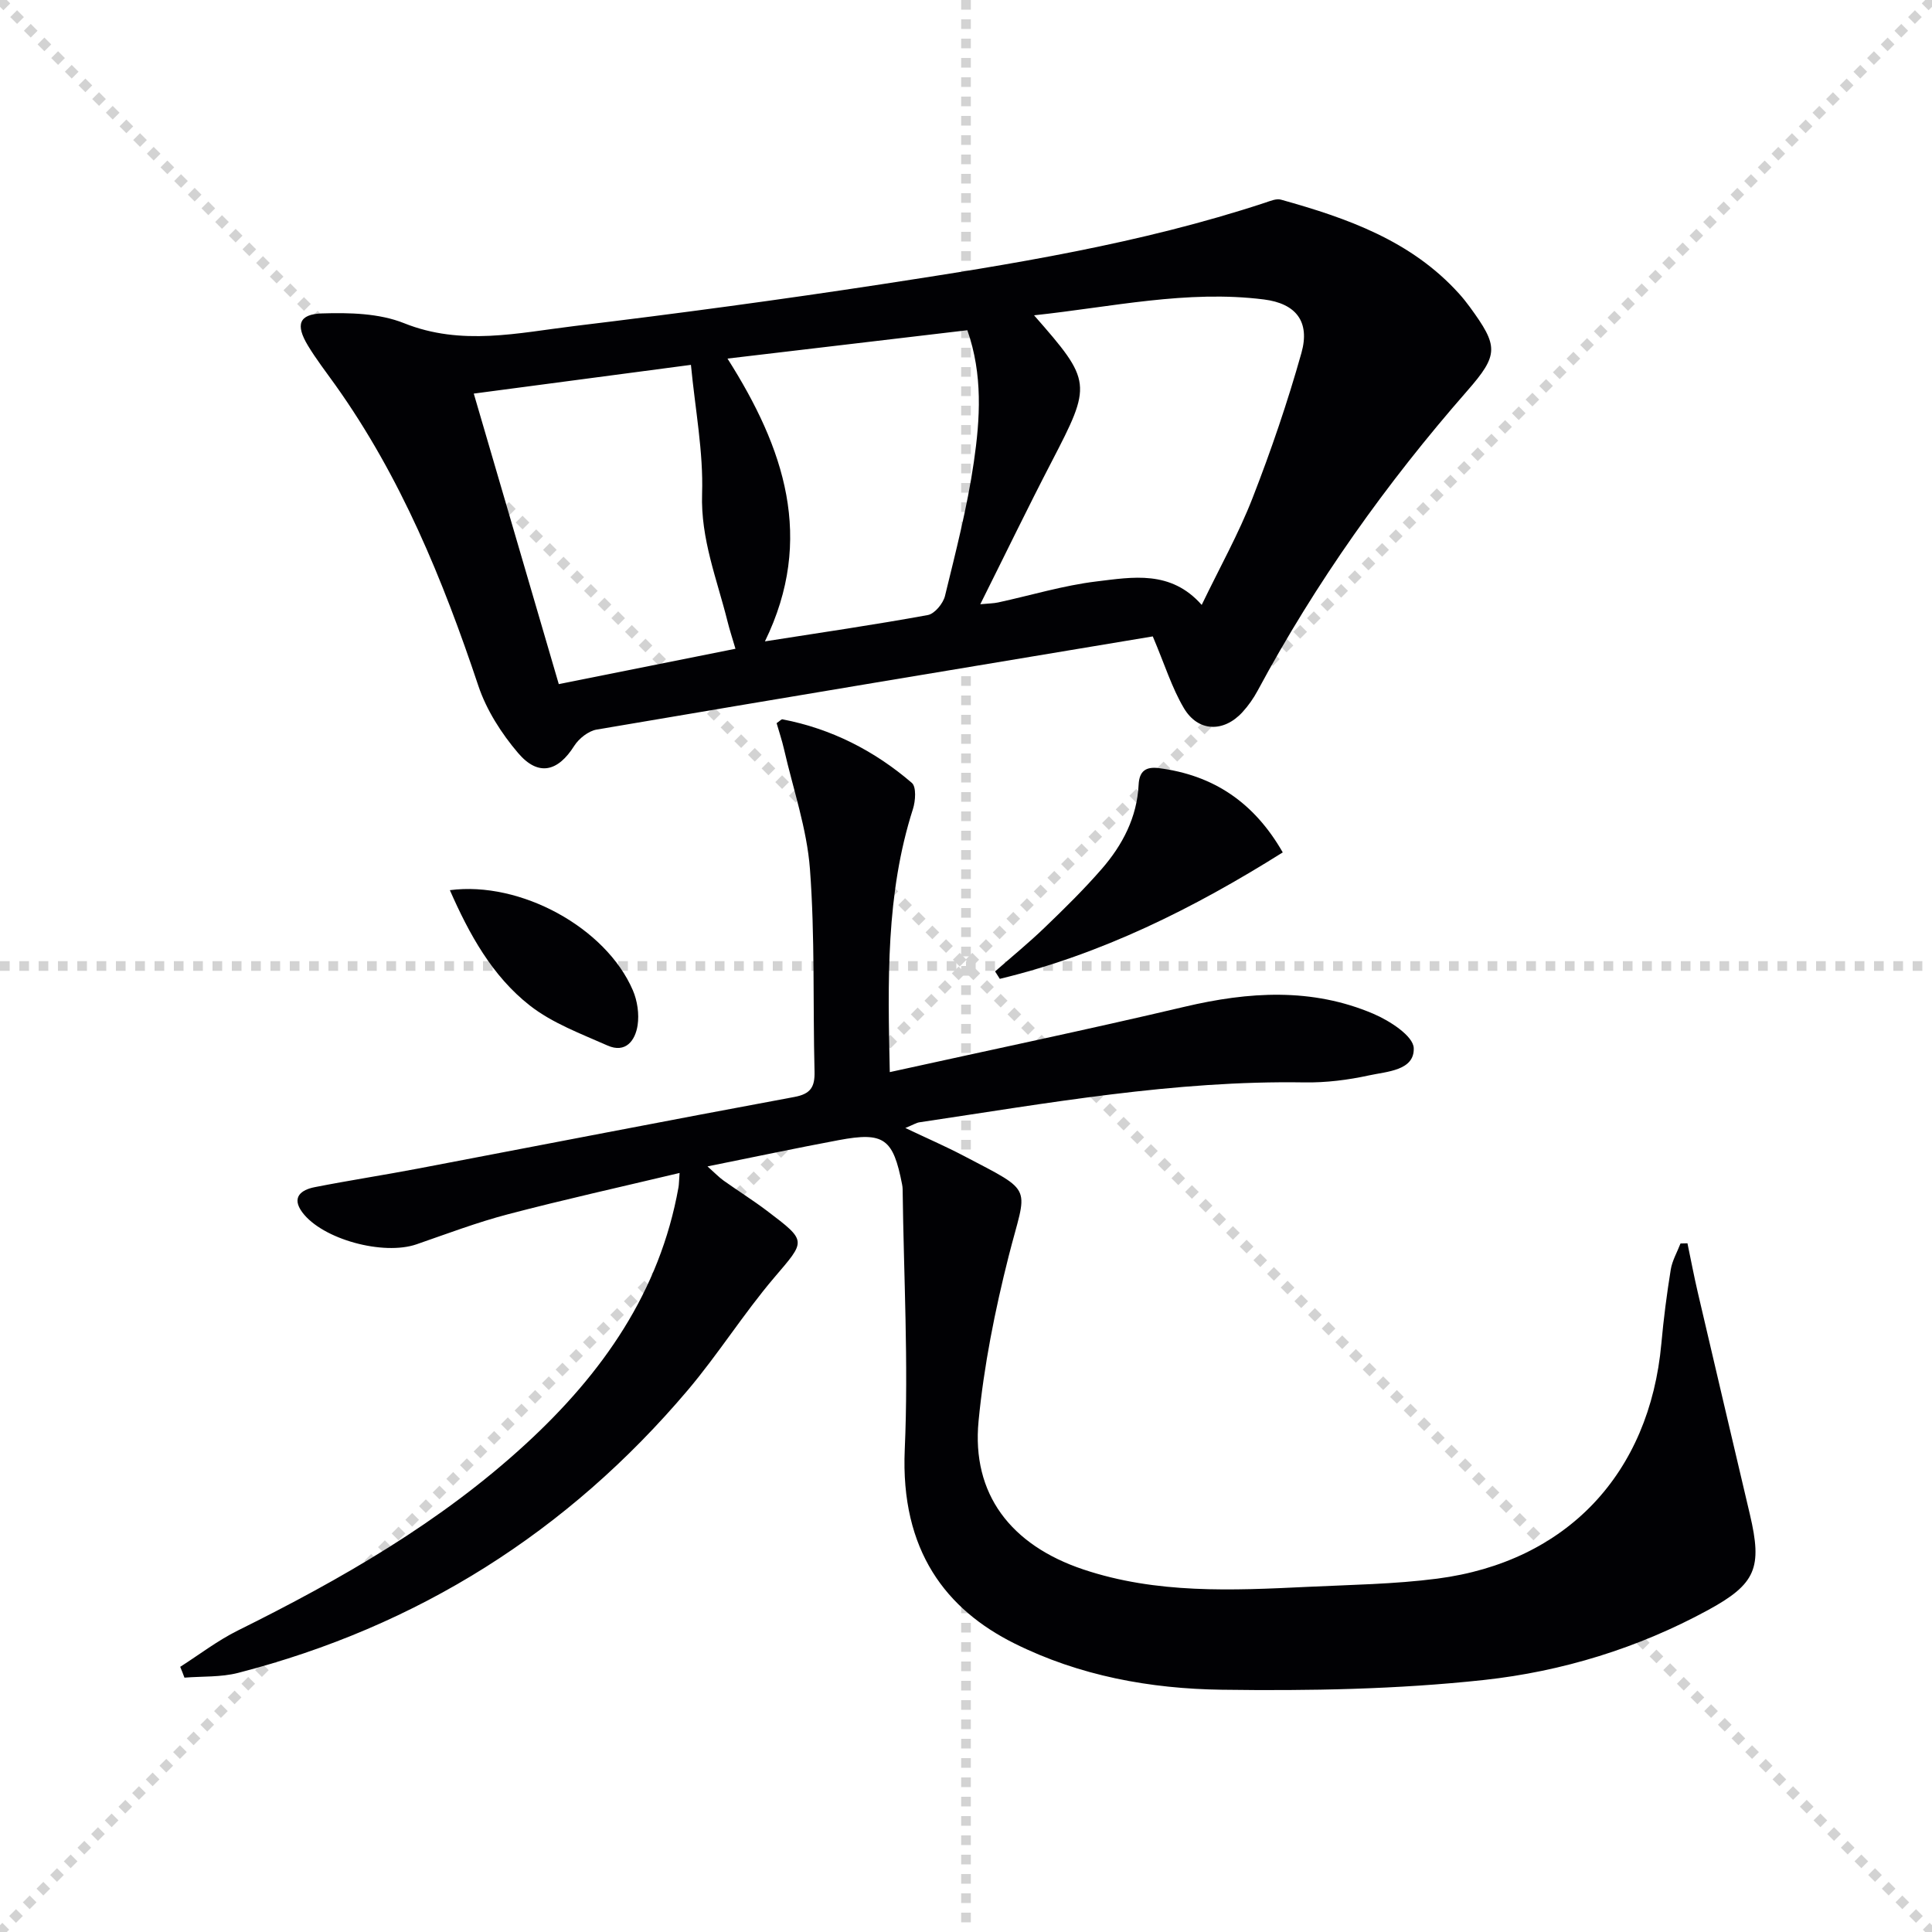
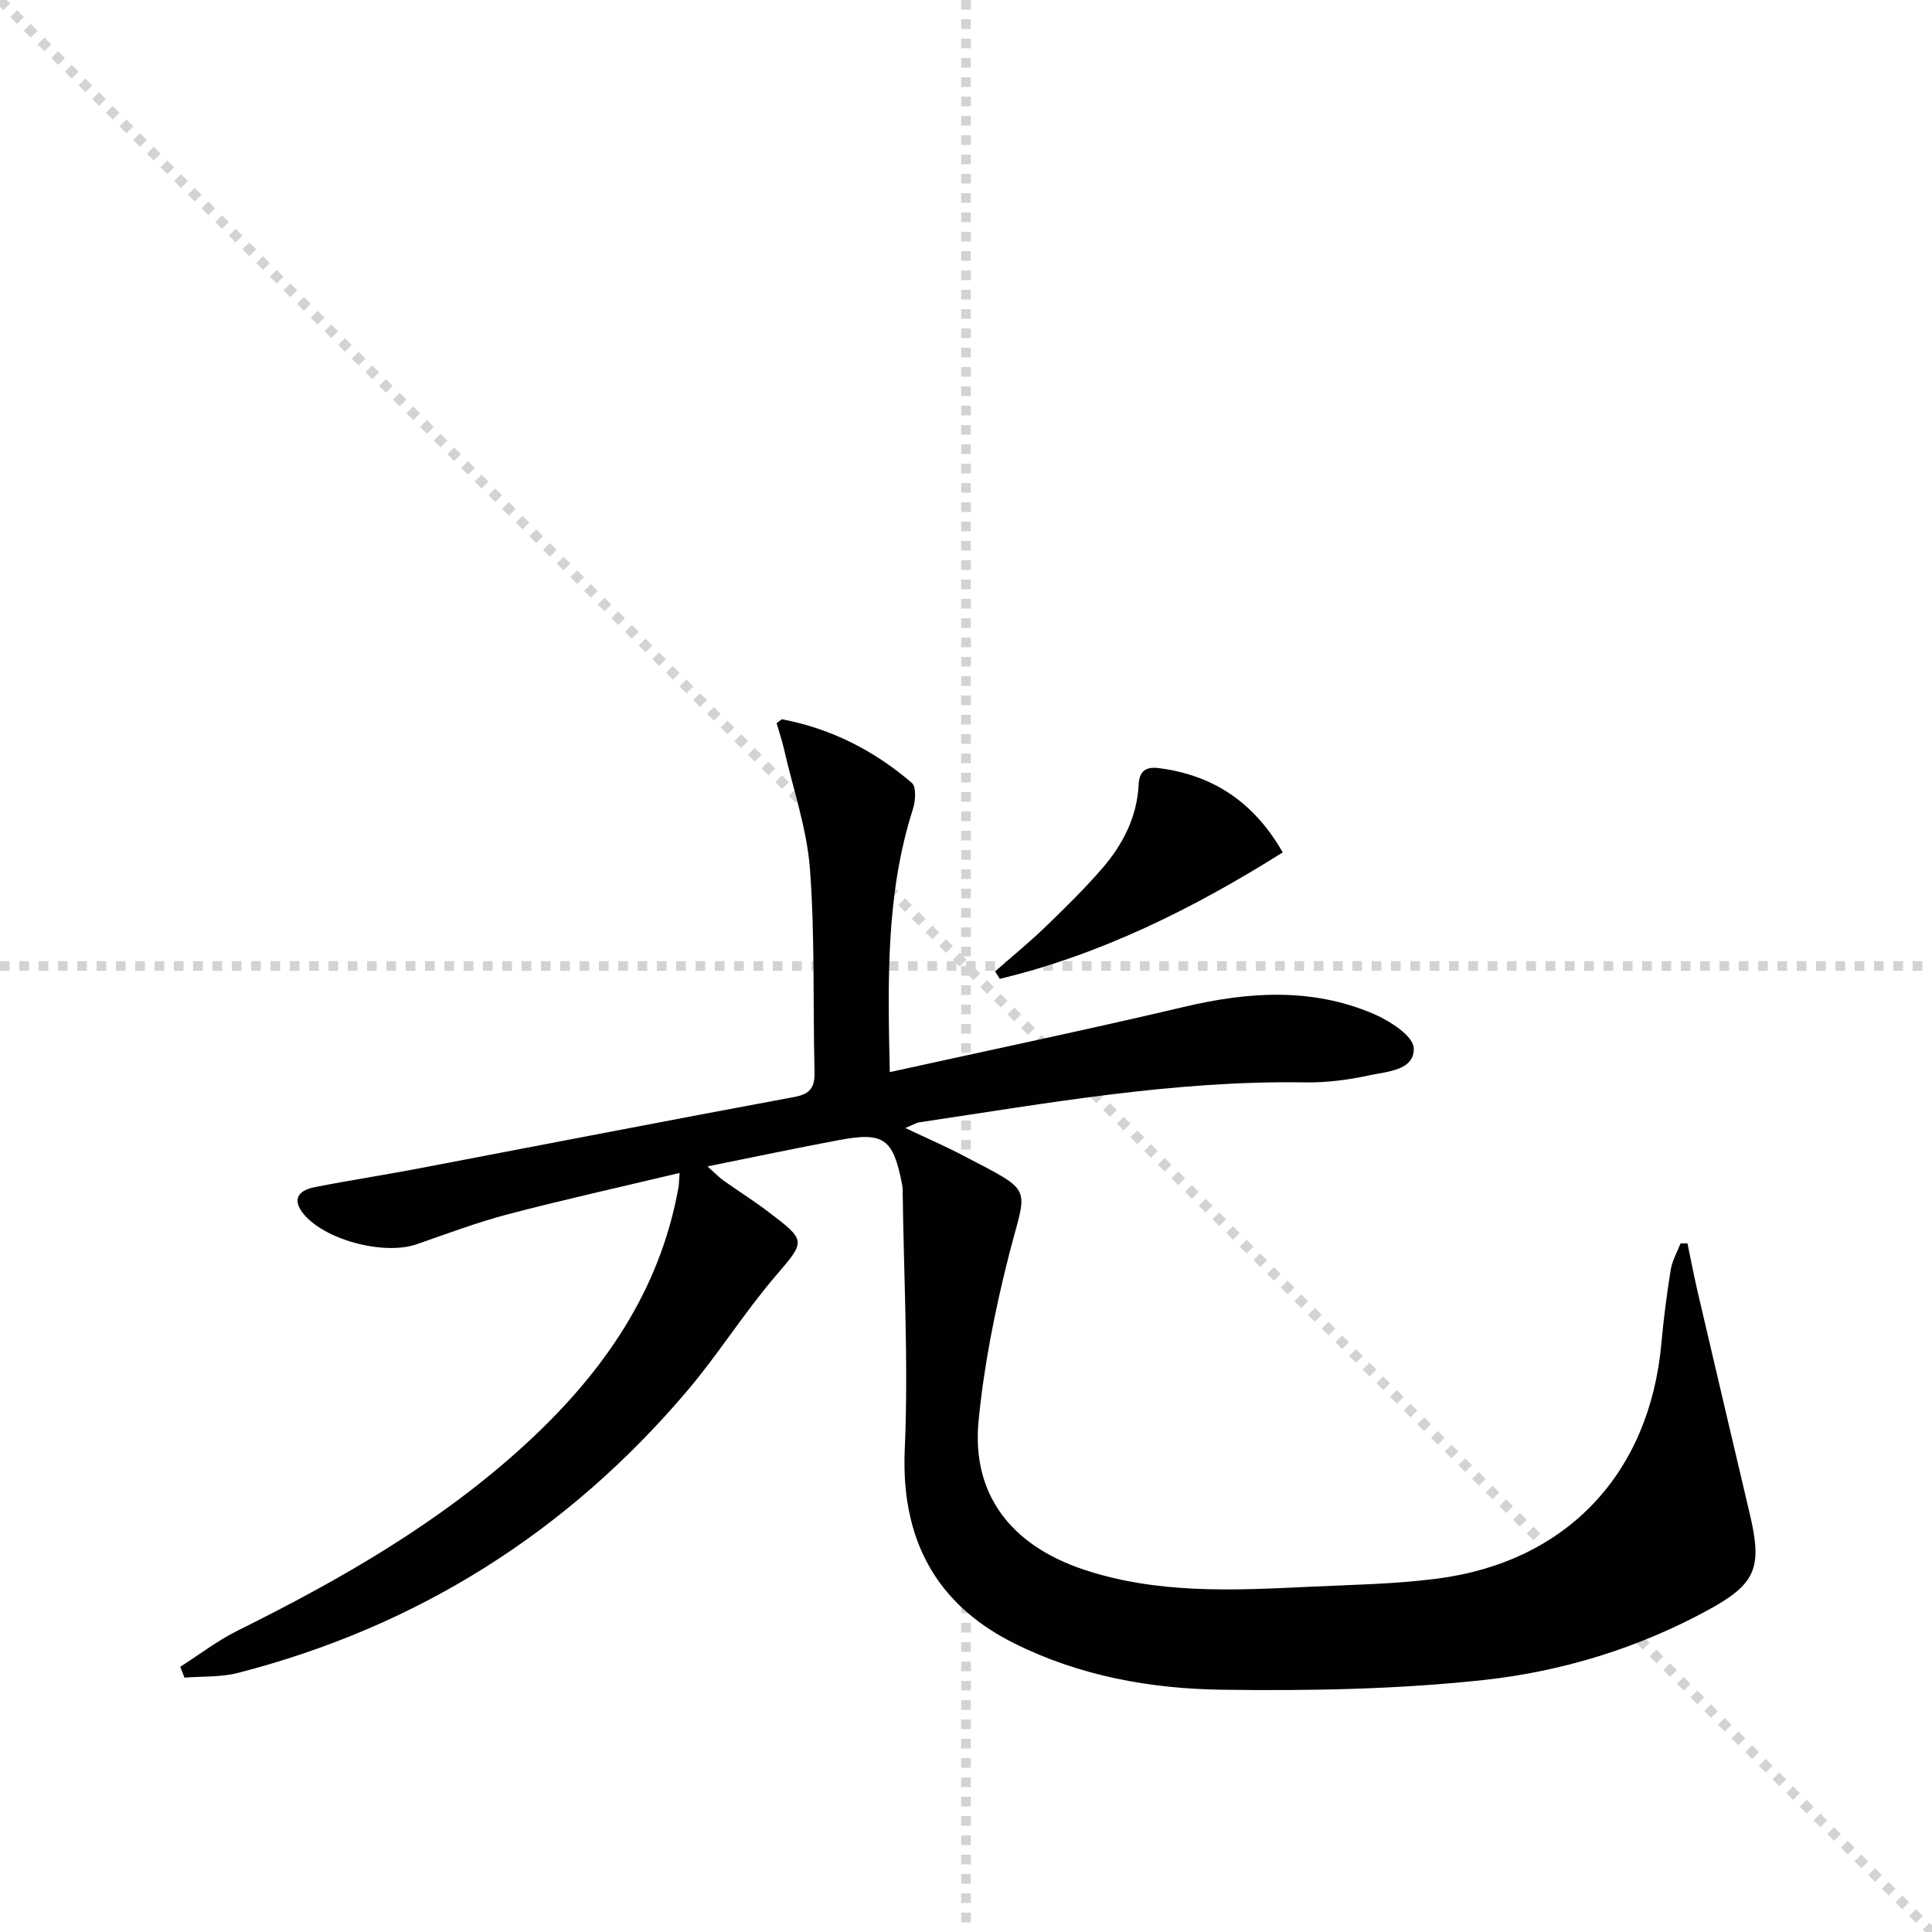
<svg xmlns="http://www.w3.org/2000/svg" enable-background="new 0 0 400 400" viewBox="0 0 400 400">
  <g stroke="lightgray" stroke-dasharray="1,1" stroke-width="1" transform="scale(2, 2)">
    <line x1="0" y1="0" x2="200" y2="200" />
-     <line x1="200" y1="0" x2="0" y2="200" />
    <line x1="100" y1="0" x2="100" y2="200" />
    <line x1="0" y1="100" x2="200" y2="100" />
  </g>
  <g fill="#010104">
    <path d="m37.31 345.1c3.96-2.53 7.74-5.44 11.93-7.52 21.39-10.61 42.01-22.41 59.69-38.69 15.77-14.51 27.67-31.42 31.54-53.05.11-.62.1-1.26.23-2.99-12.18 2.9-23.91 5.5-35.53 8.55-6.41 1.68-12.65 4.05-18.93 6.22-6.88 2.37-19.47-1.01-23.65-6.62-2.31-3.11-.25-4.66 2.56-5.21 7.16-1.41 14.39-2.51 21.56-3.88 25.91-4.93 51.8-9.98 77.73-14.79 3.42-.63 4.28-2.08 4.2-5.29-.35-13.97.1-28-.95-41.91-.63-8.34-3.47-16.51-5.35-24.74-.43-1.89-1.06-3.73-1.55-5.46.67-.45.98-.83 1.21-.79 10.12 1.94 19.04 6.5 26.79 13.16.95.82.76 3.73.23 5.39-5.64 17.61-5.21 35.7-4.8 54.49 20.63-4.55 40.89-8.78 61.03-13.53 13.27-3.13 26.36-3.98 39.11 1.46 3.35 1.43 8.25 4.58 8.34 7.1.17 4.66-5.56 4.84-9.27 5.65-4.35.95-8.9 1.52-13.34 1.45-26.92-.44-53.28 4.32-79.73 8.26-.63.09-1.22.48-2.92 1.18 4.51 2.14 8.34 3.8 12.02 5.73 14.97 7.85 13.13 5.95 9.37 20.82-2.83 11.2-5.13 22.67-6.23 34.15-1.45 15.07 6.65 25.65 21.67 30.69 15.18 5.09 30.83 4.36 46.46 3.61 8.96-.43 17.97-.55 26.84-1.7 26.83-3.49 43.96-21.75 46.4-48.7.46-5.11 1.12-10.21 1.94-15.28.3-1.86 1.33-3.61 2.02-5.41.48-.01.96-.03 1.44-.04.71 3.39 1.35 6.8 2.14 10.18 3.57 15.33 7.19 30.65 10.79 45.97 2.59 11.02 1.29 14.37-8.71 19.81-14.46 7.87-30.19 12.69-46.34 14.45-17.97 1.95-36.2 2.27-54.31 2.02-14.79-.2-29.42-2.86-42.93-9.59-14-6.98-23.62-19.09-22.69-40.16.79-17.92-.22-35.91-.44-53.87 0-.33-.05-.67-.11-.99-1.85-9.52-3.75-10.93-13.11-9.18-8.77 1.64-17.5 3.49-27.18 5.44 1.54 1.37 2.36 2.24 3.32 2.93 2.98 2.12 6.09 4.07 9 6.27 8.39 6.36 8.04 6.13 1.48 13.84-6.34 7.46-11.59 15.85-17.92 23.33-24.81 29.29-55.84 48.89-93.05 58.49-3.56.92-7.41.69-11.12.99-.27-.75-.57-1.49-.88-2.24z" />
-     <path d="m238.67 131.76c-38.26 6.37-76.71 12.75-115.13 19.29-1.72.29-3.68 1.85-4.65 3.37-3.38 5.36-7.44 6.39-11.62 1.49-3.46-4.06-6.56-8.91-8.24-13.94-7.35-21.99-16.06-43.26-29.61-62.27-1.93-2.71-3.98-5.35-5.69-8.19-2.56-4.26-1.87-6.46 2.92-6.62 5.67-.18 11.86-.04 17 2.02 11.92 4.78 23.64 2 35.37.58 21.25-2.57 42.48-5.42 63.64-8.66 26.73-4.1 53.45-8.36 79.25-16.86 1.07-.35 2.34-.91 3.31-.63 13.69 3.82 26.96 8.48 36.87 19.47.78.86 1.51 1.78 2.2 2.72 5.96 8.16 6.07 9.87-.54 17.42-16.72 19.1-31.34 39.65-43.36 62.03-.86 1.6-1.94 3.14-3.16 4.47-3.89 4.24-9.19 4.11-12.12-.84-2.49-4.2-3.96-9.01-6.44-14.85zm10.13-6.52c3.73-7.74 7.64-14.72 10.52-22.11 3.84-9.85 7.27-19.9 10.13-30.07 1.82-6.49-1.15-10.23-7.77-11.06-15.96-2.01-31.51 1.57-47.59 3.28 12.02 13.7 12 14.2 3.65 30.3-4.96 9.55-9.64 19.24-14.78 29.52 1.8-.17 2.77-.17 3.69-.37 6.79-1.47 13.5-3.52 20.37-4.35 7.43-.89 15.37-2.41 21.78 4.86zm-150.71-43.75c5.92 20.24 11.71 40.04 17.6 60.15 12.35-2.47 24.31-4.86 36.58-7.32-.66-2.25-1.22-3.94-1.65-5.68-2.17-8.71-5.57-17.02-5.26-26.43.28-8.65-1.42-17.37-2.31-26.67-15.57 2.06-29.98 3.97-44.96 5.95zm60.28 51.3c11.54-1.81 22.67-3.43 33.72-5.45 1.42-.26 3.18-2.4 3.56-3.96 2.24-9.18 4.61-18.37 5.97-27.7 1.31-8.97 1.88-18.13-1.34-27.31-16.44 1.94-32.7 3.86-49.66 5.87 11.73 18.49 18.14 37.26 7.75 58.55z" />
    <path d="m206.02 201.12c3.44-3.02 6.99-5.92 10.28-9.09 4.06-3.9 8.09-7.86 11.79-12.11 4.32-4.96 7.32-10.7 7.65-17.45.14-2.88 1.54-3.77 4.17-3.44 11.28 1.44 19.72 7.06 25.67 17.45-18.5 11.62-37.57 21.11-58.58 26.18-.32-.51-.65-1.03-.98-1.54z" />
-     <path d="m93.14 184.3c14.62-1.92 32.31 7.75 37.89 20.74.93 2.17 1.33 4.9.98 7.22-.48 3.18-2.48 5.87-6.24 4.2-5.52-2.45-11.42-4.63-16.09-8.29-7.78-6.1-12.53-14.75-16.54-23.87z" />
  </g>
</svg>